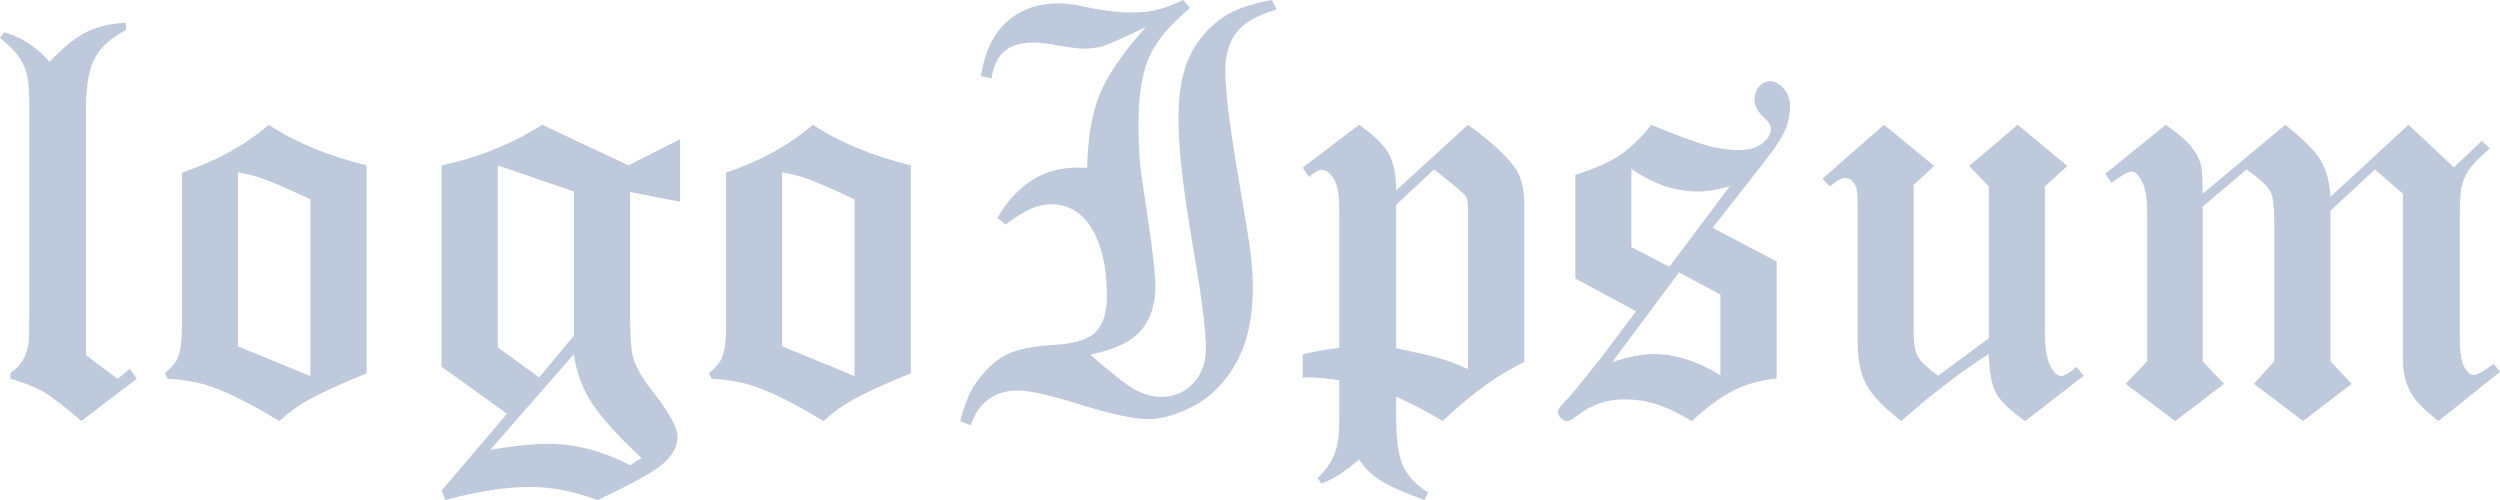
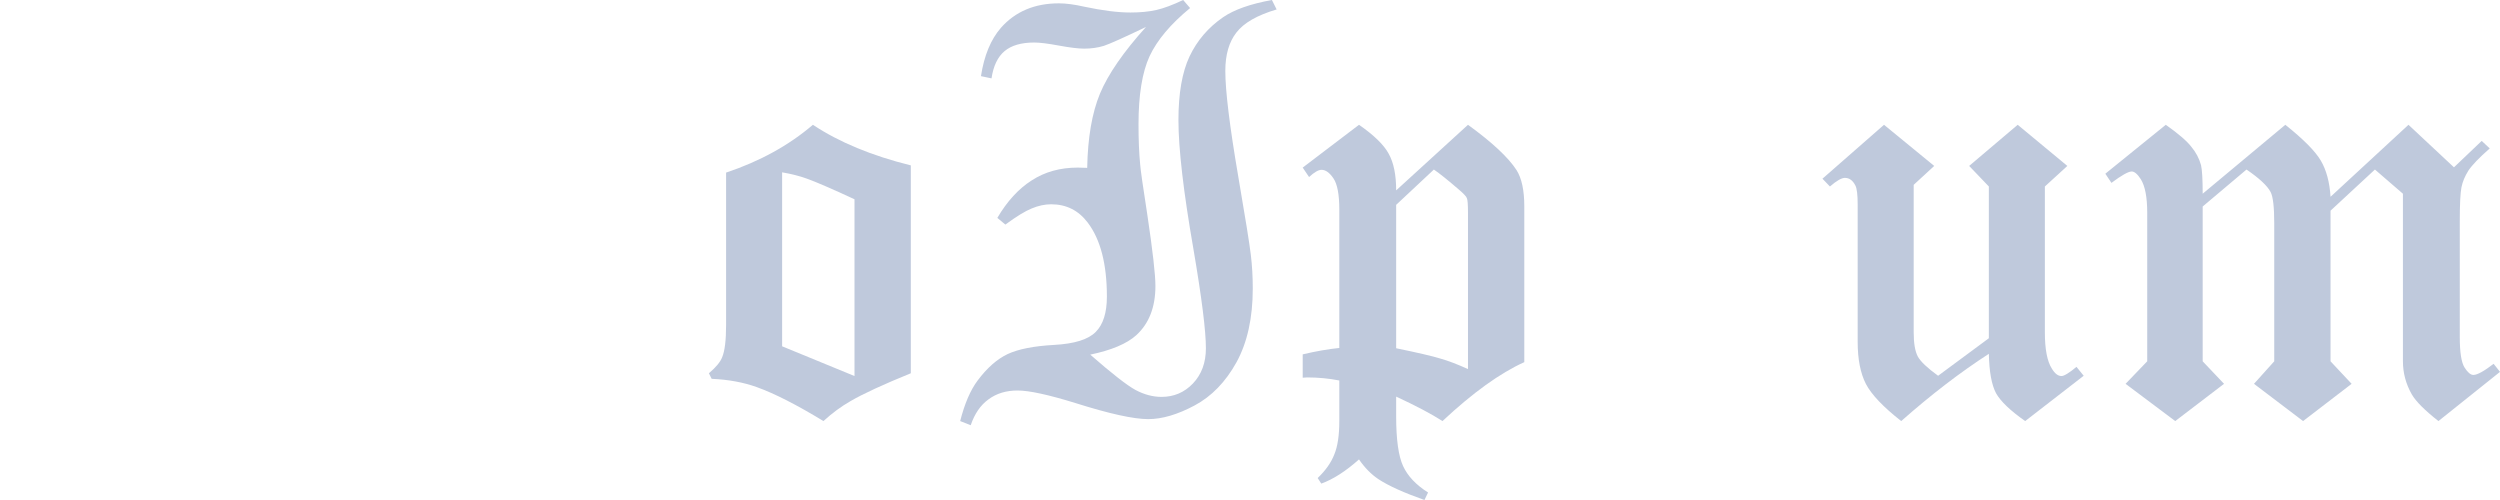
<svg xmlns="http://www.w3.org/2000/svg" width="250" height="50" viewBox="0 0 250 50" fill="none">
-   <path d="M12.591 2.279V3.002C11.131 3.761 10.095 4.697 9.485 5.809C8.894 6.902 8.598 8.57 8.598 10.812V35.52L11.759 37.882L12.98 36.882L13.673 37.882L8.126 42.107C6.444 40.643 5.186 39.67 4.354 39.188C3.522 38.707 2.422 38.271 1.054 37.882V37.271C1.572 36.956 1.969 36.557 2.247 36.076C2.542 35.594 2.746 35.029 2.857 34.38C2.894 34.158 2.921 33.046 2.94 31.045V11.201C2.94 9.515 2.875 8.347 2.746 7.699C2.616 7.032 2.357 6.402 1.969 5.809C1.581 5.197 0.924 4.521 0 3.78L0.444 3.224C2.126 3.706 3.633 4.688 4.965 6.17C6.351 4.706 7.599 3.706 8.709 3.168C9.837 2.631 11.131 2.335 12.591 2.279Z" fill="#BFC9DC" />
-   <path d="M36.665 16.537V37.326C33.892 38.456 31.886 39.383 30.647 40.106C29.704 40.643 28.798 41.31 27.929 42.107C25.248 40.476 23.029 39.346 21.273 38.716C19.941 38.234 18.434 37.956 16.752 37.882L16.474 37.326C17.177 36.733 17.621 36.196 17.806 35.714C18.064 35.084 18.194 34.019 18.194 32.518V17.26C21.578 16.129 24.471 14.536 26.875 12.479C29.5 14.221 32.764 15.573 36.665 16.537ZM23.796 34.63L31.035 37.604V19.928C28.761 18.872 27.152 18.177 26.209 17.843C25.544 17.602 24.739 17.399 23.796 17.232V34.63Z" fill="#BFC9DC" />
-   <path d="M54.221 12.479L62.847 16.537L68.005 13.924V20.178L63.013 19.205V31.823C63.013 33.861 63.133 35.242 63.374 35.964C63.688 36.909 64.344 38.003 65.343 39.244C66.951 41.301 67.756 42.774 67.756 43.663C67.756 44.553 67.331 45.405 66.48 46.22C65.648 47.035 63.411 48.295 59.768 50C58.529 49.555 57.346 49.222 56.218 48.999C55.09 48.796 54.018 48.694 53.001 48.694C50.56 48.694 47.741 49.129 44.542 50L44.154 49.055L50.699 41.384L44.154 36.659V16.537C47.815 15.759 51.17 14.406 54.221 12.479ZM57.383 19.149L49.784 16.537V34.742L53.916 37.743L57.383 33.574V19.149ZM49.035 44.969C51.438 44.58 53.38 44.386 54.859 44.386C56.19 44.386 57.531 44.562 58.881 44.914C60.249 45.266 61.626 45.803 63.013 46.526L64.15 45.803C61.654 43.469 59.962 41.579 59.075 40.133C58.187 38.688 57.623 37.113 57.383 35.409L49.035 44.969Z" fill="#BFC9DC" />
  <path d="M91.081 16.537V37.326C88.307 38.456 86.301 39.383 85.062 40.106C84.119 40.643 83.213 41.31 82.344 42.107C79.663 40.476 77.444 39.346 75.688 38.716C74.357 38.234 72.85 37.956 71.167 37.882L70.89 37.326C71.592 36.733 72.036 36.196 72.221 35.714C72.48 35.084 72.609 34.019 72.609 32.518V17.26C75.993 16.129 78.887 14.536 81.29 12.479C83.916 14.221 87.179 15.573 91.081 16.537ZM78.212 34.63L85.45 37.604V19.928C83.176 18.872 81.568 18.177 80.625 17.843C79.959 17.602 79.155 17.399 78.212 17.232V34.63Z" fill="#BFC9DC" />
  <path d="M127.191 0L127.663 0.945C125.721 1.519 124.381 2.288 123.641 3.252C122.901 4.197 122.532 5.475 122.532 7.087C122.532 9.088 122.966 12.627 123.835 17.704C124.538 21.799 124.954 24.393 125.083 25.486C125.213 26.561 125.277 27.682 125.277 28.849C125.277 31.795 124.732 34.26 123.641 36.242C122.55 38.206 121.154 39.642 119.453 40.55C117.752 41.458 116.208 41.912 114.821 41.912C113.361 41.912 110.929 41.375 107.527 40.3C104.828 39.466 102.905 39.05 101.758 39.05C100.612 39.05 99.641 39.346 98.846 39.939C98.051 40.513 97.46 41.375 97.071 42.524L96.017 42.107C96.461 40.365 97.043 39.012 97.765 38.049C98.708 36.789 99.706 35.909 100.76 35.409C101.832 34.908 103.385 34.603 105.419 34.491C107.453 34.38 108.84 33.945 109.58 33.185C110.319 32.444 110.689 31.267 110.689 29.655C110.689 26.413 110.051 23.948 108.775 22.262C107.851 21.04 106.63 20.428 105.114 20.428C104.486 20.428 103.838 20.567 103.173 20.845C102.526 21.104 101.647 21.642 100.538 22.457L99.734 21.79C100.714 20.122 101.86 18.872 103.173 18.038C104.486 17.186 106.02 16.759 107.777 16.759C108.036 16.759 108.35 16.769 108.72 16.787C108.775 13.767 109.201 11.293 109.996 9.366C110.809 7.421 112.344 5.197 114.6 2.696C112.399 3.752 110.994 4.382 110.384 4.586C109.774 4.771 109.117 4.864 108.415 4.864C107.842 4.864 107 4.762 105.891 4.558C104.8 4.354 103.977 4.252 103.422 4.252C102.128 4.252 101.139 4.54 100.455 5.114C99.771 5.688 99.336 6.596 99.151 7.838L98.097 7.615C98.412 5.559 99.077 3.947 100.094 2.779C101.537 1.149 103.469 0.334 105.891 0.334C106.593 0.334 107.435 0.445 108.415 0.667C110.245 1.056 111.789 1.251 113.046 1.251C114.026 1.251 114.886 1.167 115.626 1.001C116.365 0.834 117.262 0.5 118.316 0L119.009 0.806C117.068 2.399 115.718 4.002 114.96 5.614C114.22 7.226 113.851 9.496 113.851 12.424C113.851 13.961 113.906 15.305 114.017 16.454C114.054 16.972 114.294 18.659 114.738 21.512C115.274 25.107 115.542 27.469 115.542 28.599C115.542 30.712 114.905 32.351 113.629 33.519C112.686 34.371 111.151 35.02 109.025 35.464C111.188 37.354 112.695 38.531 113.546 38.994C114.415 39.457 115.284 39.689 116.153 39.689C117.391 39.689 118.436 39.244 119.287 38.355C120.156 37.447 120.59 36.27 120.59 34.825C120.59 33.083 120.174 29.776 119.342 24.903C118.344 19.159 117.844 14.86 117.844 12.007C117.844 9.339 118.214 7.217 118.954 5.642C119.712 4.049 120.831 2.742 122.31 1.723C123.419 0.963 125.046 0.389 127.191 0Z" fill="#BFC9DC" />
  <path d="M130.27 16.759L135.9 12.479C137.397 13.517 138.387 14.48 138.867 15.37C139.367 16.259 139.616 17.482 139.616 19.038L146.799 12.479C149.222 14.239 150.839 15.749 151.653 17.009C152.171 17.825 152.43 19.038 152.43 20.65V36.215C150.007 37.308 147.28 39.272 144.248 42.107C143.157 41.403 141.613 40.587 139.616 39.661V41.634C139.616 43.95 139.847 45.609 140.31 46.609C140.772 47.61 141.604 48.49 142.806 49.25L142.445 50C140.393 49.277 138.858 48.583 137.841 47.916C137.12 47.434 136.473 46.776 135.9 45.942C134.568 47.128 133.311 47.934 132.128 48.36L131.767 47.804C132.562 47.045 133.117 46.257 133.431 45.442C133.764 44.645 133.931 43.533 133.931 42.107V38.049C132.895 37.845 131.823 37.743 130.713 37.743C130.621 37.743 130.473 37.752 130.27 37.771V35.436C131.601 35.121 132.821 34.908 133.931 34.797V20.956C133.931 19.455 133.736 18.418 133.348 17.843C132.96 17.269 132.562 16.982 132.156 16.982C131.841 16.982 131.425 17.223 130.907 17.704L130.27 16.759ZM139.616 20.484V34.825C141.779 35.27 143.249 35.612 144.026 35.853C144.821 36.076 145.746 36.428 146.799 36.909V21.317C146.799 20.465 146.762 19.965 146.688 19.817C146.633 19.65 146.365 19.363 145.884 18.955C144.812 18.029 143.98 17.361 143.388 16.954L139.616 20.484Z" fill="#BFC9DC" />
-   <path d="M171.261 22.79L177.668 26.153V37.854C176.115 38.003 174.71 38.382 173.452 38.994C172.195 39.605 170.771 40.643 169.181 42.107C167.813 41.291 166.62 40.726 165.604 40.411C164.605 40.096 163.542 39.939 162.414 39.939C160.676 39.939 159.132 40.467 157.782 41.523C157.283 41.912 156.923 42.107 156.701 42.107C156.497 42.107 156.294 42.005 156.091 41.801C155.887 41.597 155.785 41.393 155.785 41.19C155.785 40.967 155.98 40.671 156.368 40.3C156.59 40.078 156.969 39.652 157.505 39.022L160.029 35.881L163.607 31.128L157.533 27.849V17.482C159.437 16.889 160.926 16.231 161.998 15.509C163.089 14.768 164.134 13.758 165.132 12.479C167.499 13.48 169.403 14.184 170.845 14.591C171.881 14.869 172.87 15.008 173.813 15.008C174.848 15.008 175.653 14.786 176.226 14.341C176.799 13.878 177.086 13.396 177.086 12.896C177.086 12.562 176.901 12.229 176.531 11.896C175.81 11.247 175.449 10.617 175.449 10.006C175.449 9.431 175.606 8.977 175.921 8.644C176.235 8.292 176.586 8.116 176.975 8.116C177.492 8.116 177.955 8.356 178.361 8.838C178.787 9.301 178.999 9.922 178.999 10.7C178.999 11.497 178.833 12.275 178.5 13.035C178.167 13.795 177.529 14.777 176.586 15.981L171.261 22.79ZM163.135 24.708L166.935 26.681L172.981 18.622C171.742 18.974 170.67 19.149 169.764 19.149C167.489 19.149 165.28 18.39 163.135 16.87V24.708ZM167.905 27.237L161.221 36.215C162.035 35.937 162.793 35.733 163.496 35.603C164.198 35.473 164.836 35.409 165.409 35.409C167.536 35.409 169.745 36.113 172.038 37.521V29.461L167.905 27.237Z" fill="#BFC9DC" />
  <path d="M201.769 12.479L206.734 16.593L204.487 18.649V33.241C204.487 34.927 204.719 36.131 205.181 36.854C205.477 37.354 205.8 37.604 206.152 37.604C206.41 37.604 206.91 37.298 207.649 36.687L208.37 37.576L202.518 42.107C201.039 41.069 200.068 40.143 199.606 39.327C199.162 38.494 198.922 37.178 198.885 35.381C196.019 37.234 193.098 39.476 190.121 42.107C188.327 40.699 187.153 39.466 186.599 38.41C186.044 37.336 185.767 35.927 185.767 34.186V20.456C185.767 19.492 185.693 18.862 185.545 18.566C185.286 18.047 184.935 17.788 184.491 17.788C184.158 17.788 183.659 18.075 182.993 18.649L182.244 17.871L188.401 12.479L193.421 16.593L191.369 18.483V33.241C191.369 34.334 191.508 35.14 191.785 35.659C192.062 36.159 192.737 36.798 193.81 37.576L198.885 33.824V18.649L196.916 16.593L201.769 12.479Z" fill="#BFC9DC" />
  <path d="M248.17 14.091L248.974 14.842C247.92 15.768 247.208 16.509 246.838 17.065C246.487 17.621 246.256 18.177 246.145 18.733C246.034 19.288 245.978 20.428 245.978 22.151V33.713C245.978 35.233 246.136 36.242 246.45 36.743C246.764 37.243 247.06 37.493 247.337 37.493C247.726 37.493 248.401 37.123 249.362 36.381L250 37.187L243.843 42.107C242.475 41.032 241.587 40.143 241.18 39.439C240.589 38.401 240.293 37.298 240.293 36.131V19.372L237.492 16.954L233.054 21.067V36.131L235.162 38.382L230.308 42.107L225.399 38.382L227.424 36.131V22.318C227.424 20.706 227.304 19.668 227.063 19.205C226.731 18.575 225.926 17.825 224.651 16.954L220.268 20.65V36.131L222.404 38.382L217.523 42.107L212.558 38.382L214.722 36.131V21.262C214.722 19.724 214.509 18.612 214.084 17.927C213.751 17.408 213.446 17.148 213.168 17.148C212.836 17.148 212.161 17.528 211.144 18.288L210.534 17.371L216.58 12.479C217.837 13.368 218.688 14.1 219.131 14.675C219.594 15.231 219.917 15.842 220.102 16.509C220.213 16.991 220.268 17.945 220.268 19.372L228.533 12.479C230.345 13.924 231.529 15.12 232.083 16.064C232.638 17.009 232.962 18.214 233.054 19.678L240.848 12.479L245.396 16.732L248.17 14.091Z" fill="#BFC9DC" />
</svg>